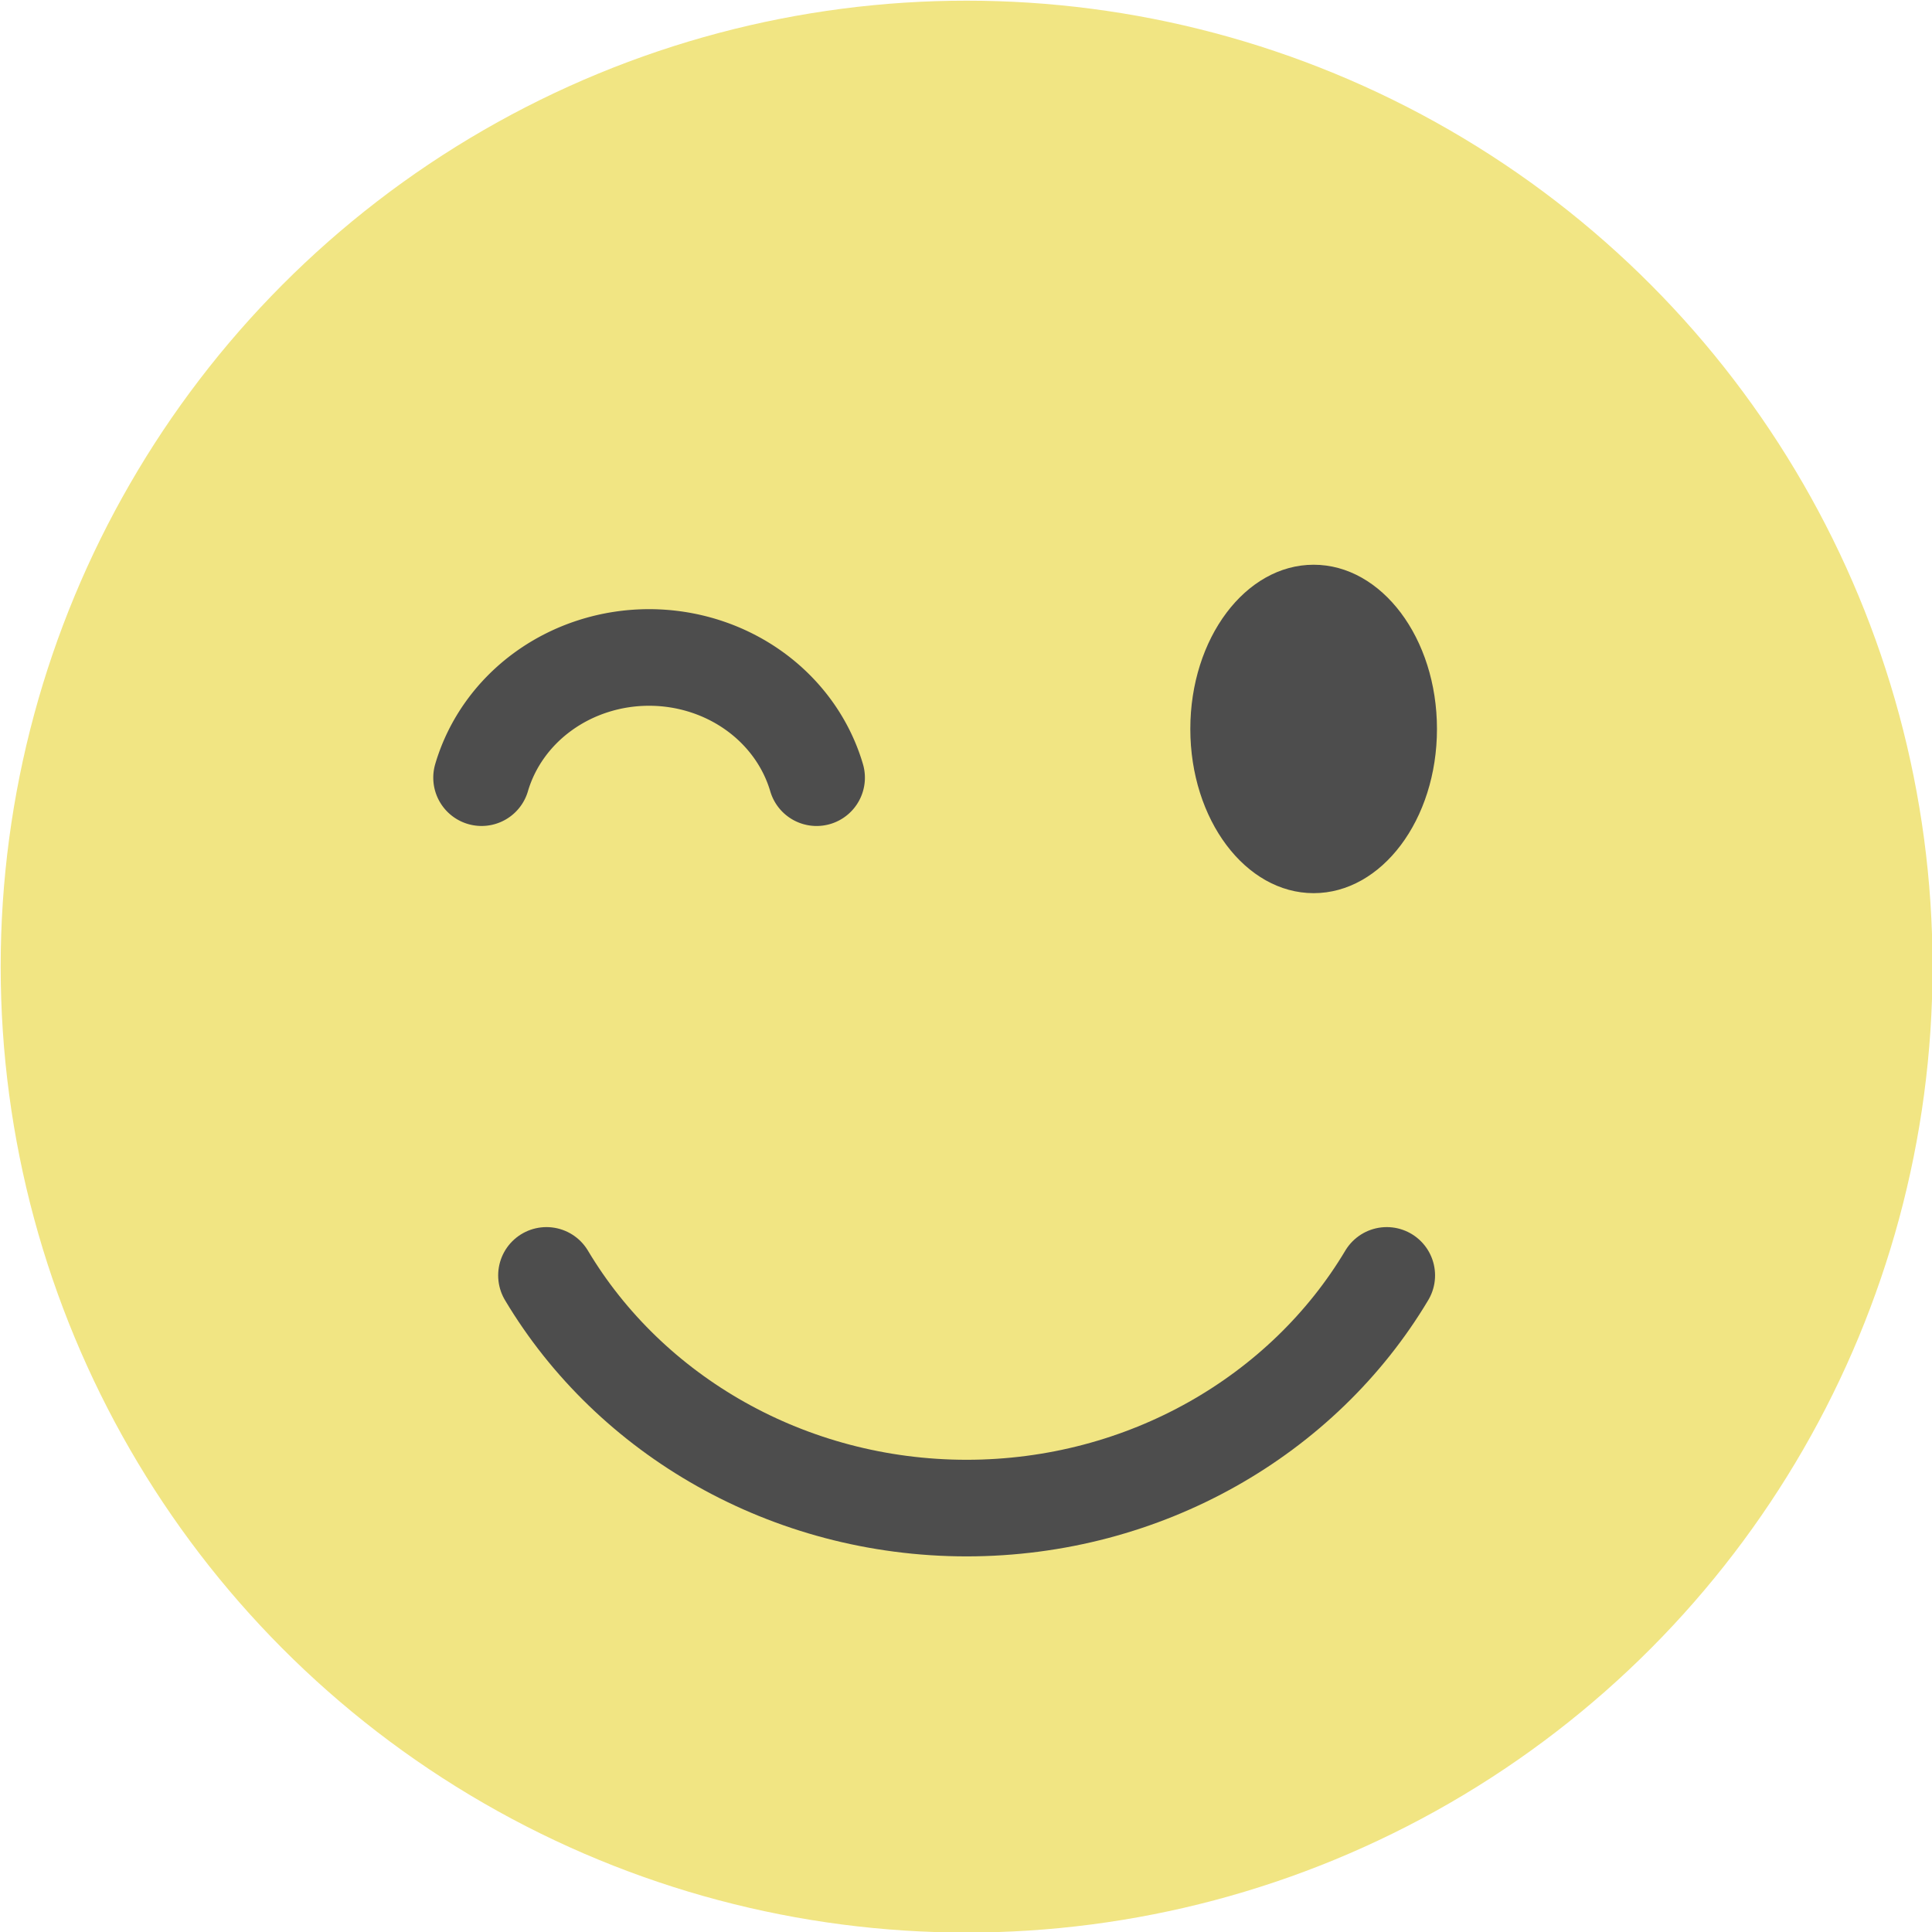
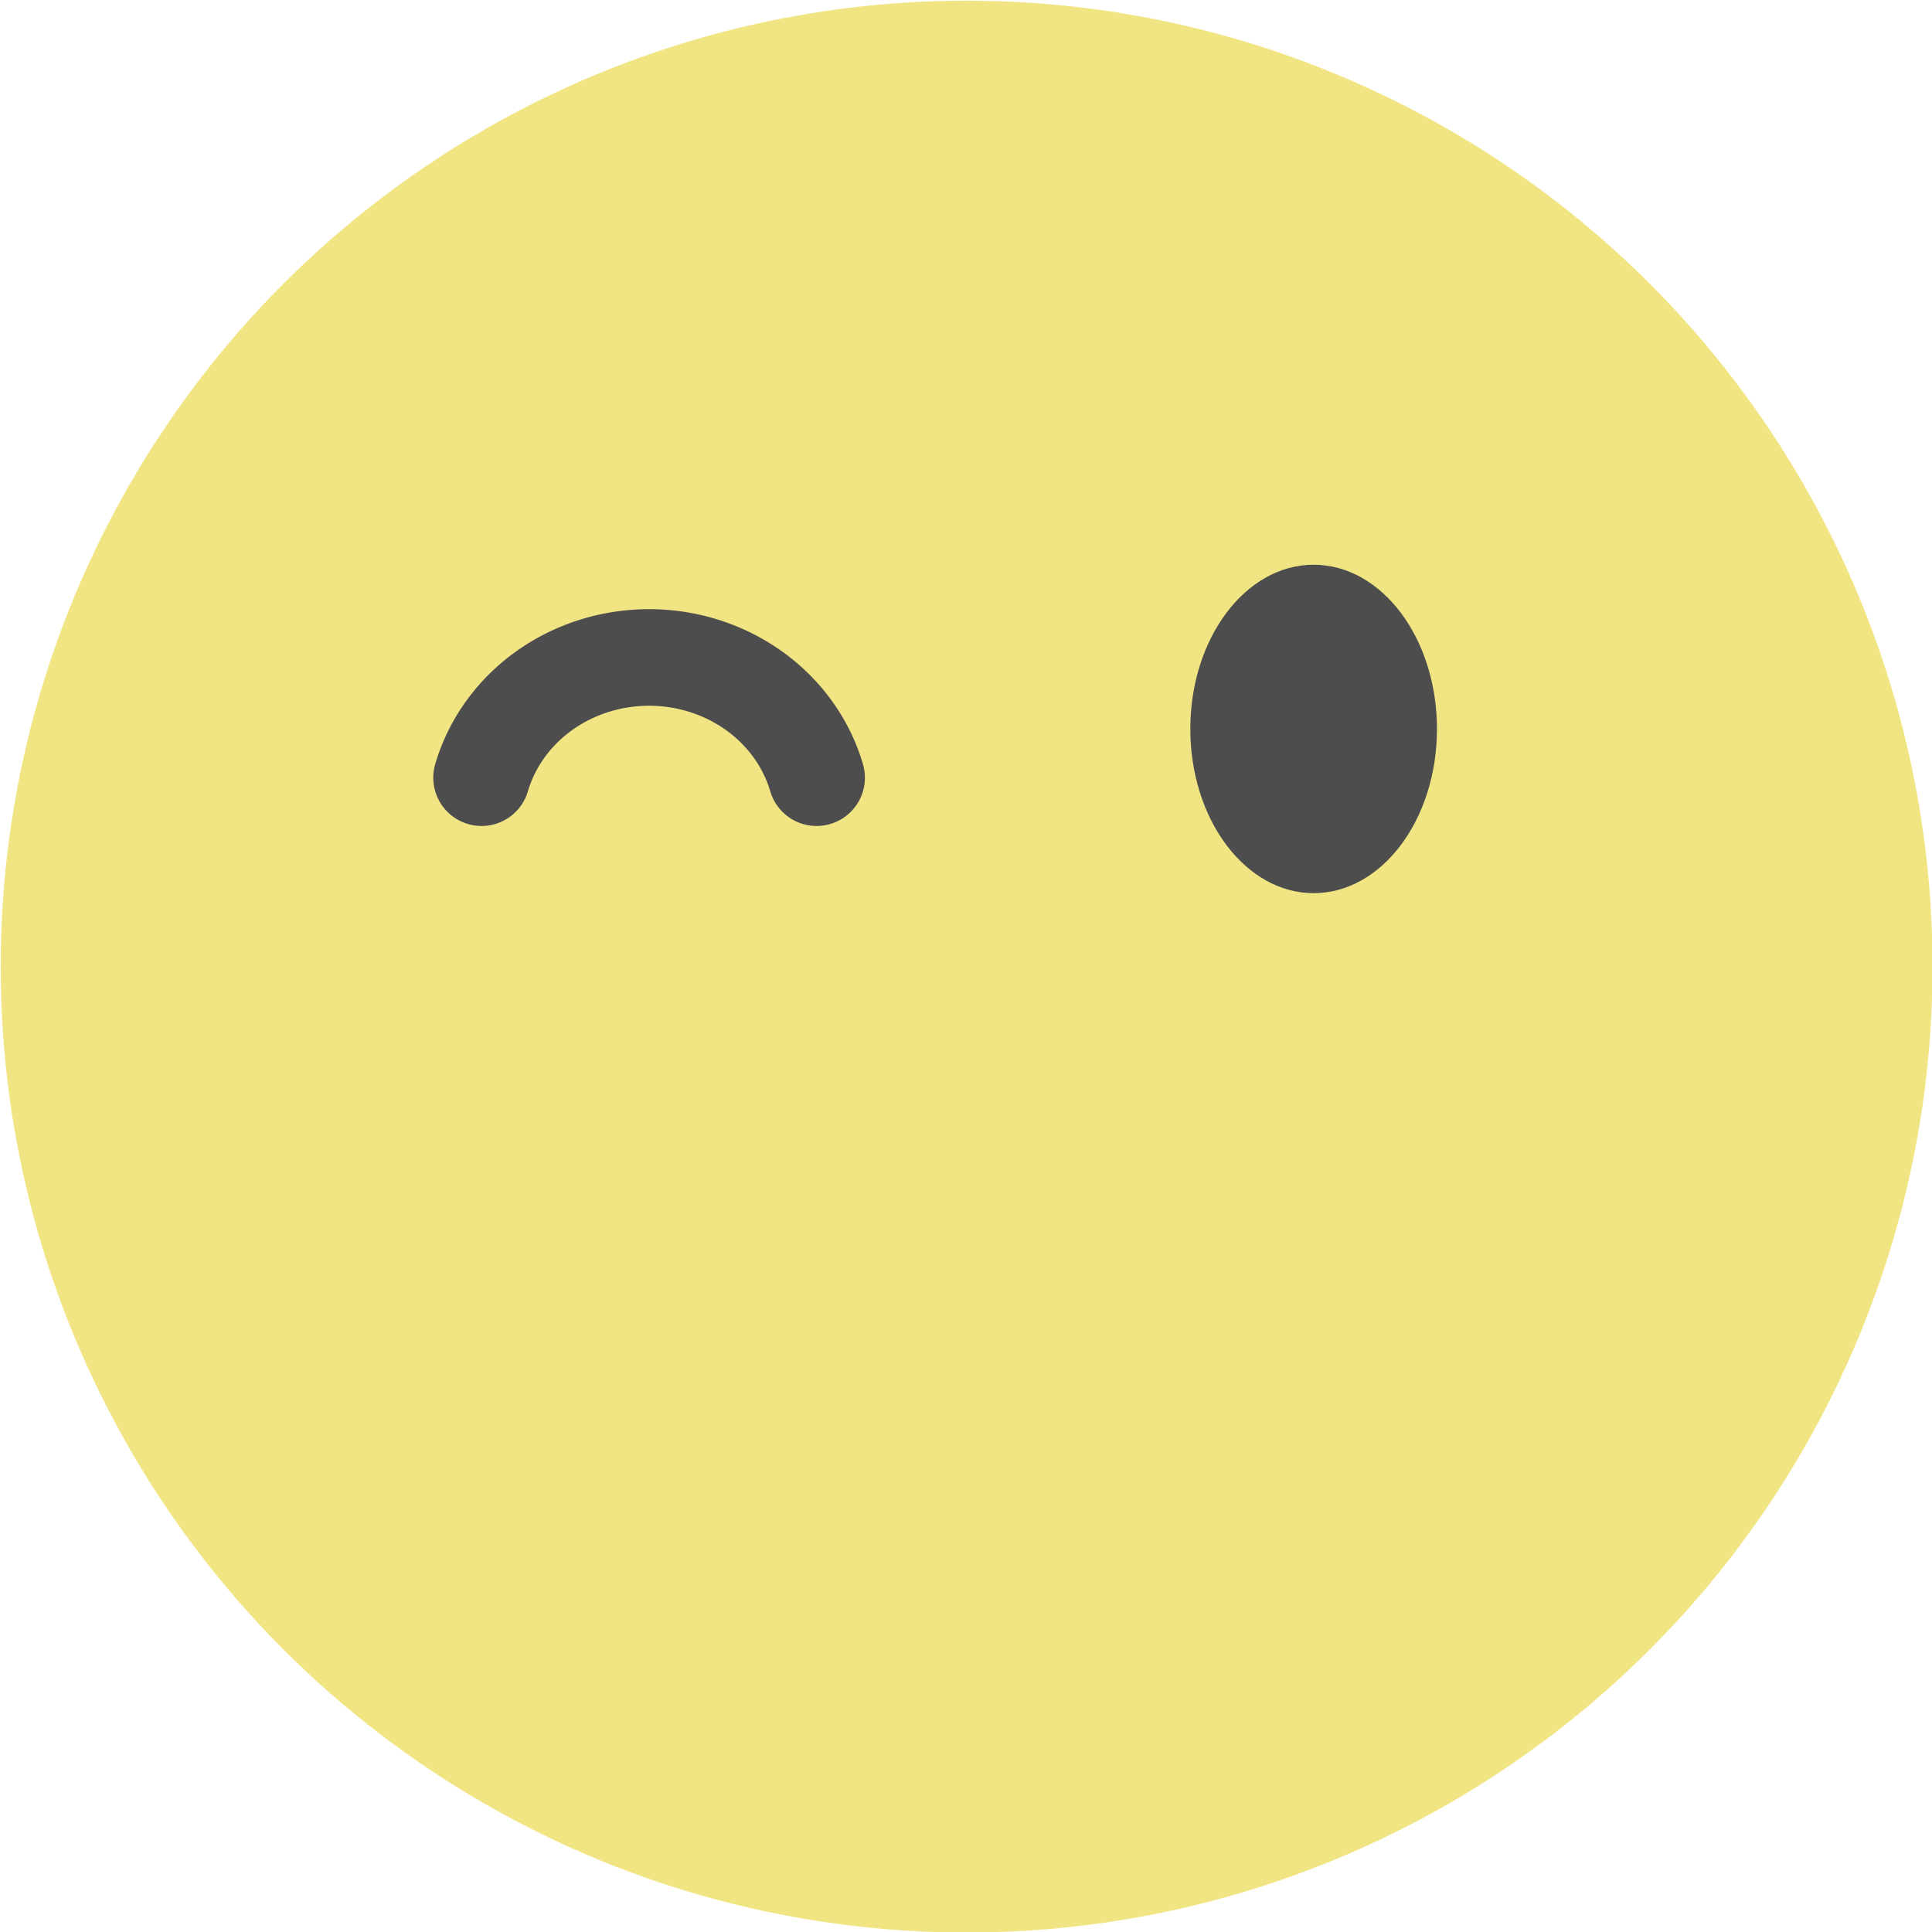
<svg xmlns="http://www.w3.org/2000/svg" fill="#000000" height="132.3" preserveAspectRatio="xMidYMid meet" version="1" viewBox="66.1 66.1 132.3 132.3" width="132.3" zoomAndPan="magnify">
  <g id="change1_1">
    <circle cx="132.292" cy="132.292" fill="#f1e583" paint-order="fill markers stroke" r="66.146" />
  </g>
  <path d="m 99.077,119.353 a 11.906,11.245 0 0 1 11.471,-8.231 11.906,11.245 0 0 1 11.471,8.232" fill="none" paint-order="fill markers stroke" stroke="#4d4d4d" stroke-linecap="round" stroke-width="6.615" />
  <g id="change2_1">
    <ellipse cx="156.056" cy="116.017" fill="#4d4d4d" paint-order="fill markers stroke" rx="8.445" ry="11.245" />
  </g>
-   <path d="m 103.521,153.437 c 5.721,9.587 16.555,15.928 28.771,15.934 12.216,-0.006 23.049,-6.347 28.771,-15.934" fill="none" paint-order="fill markers stroke" stroke="#4d4d4d" stroke-linecap="round" stroke-width="6.615" />
</svg>